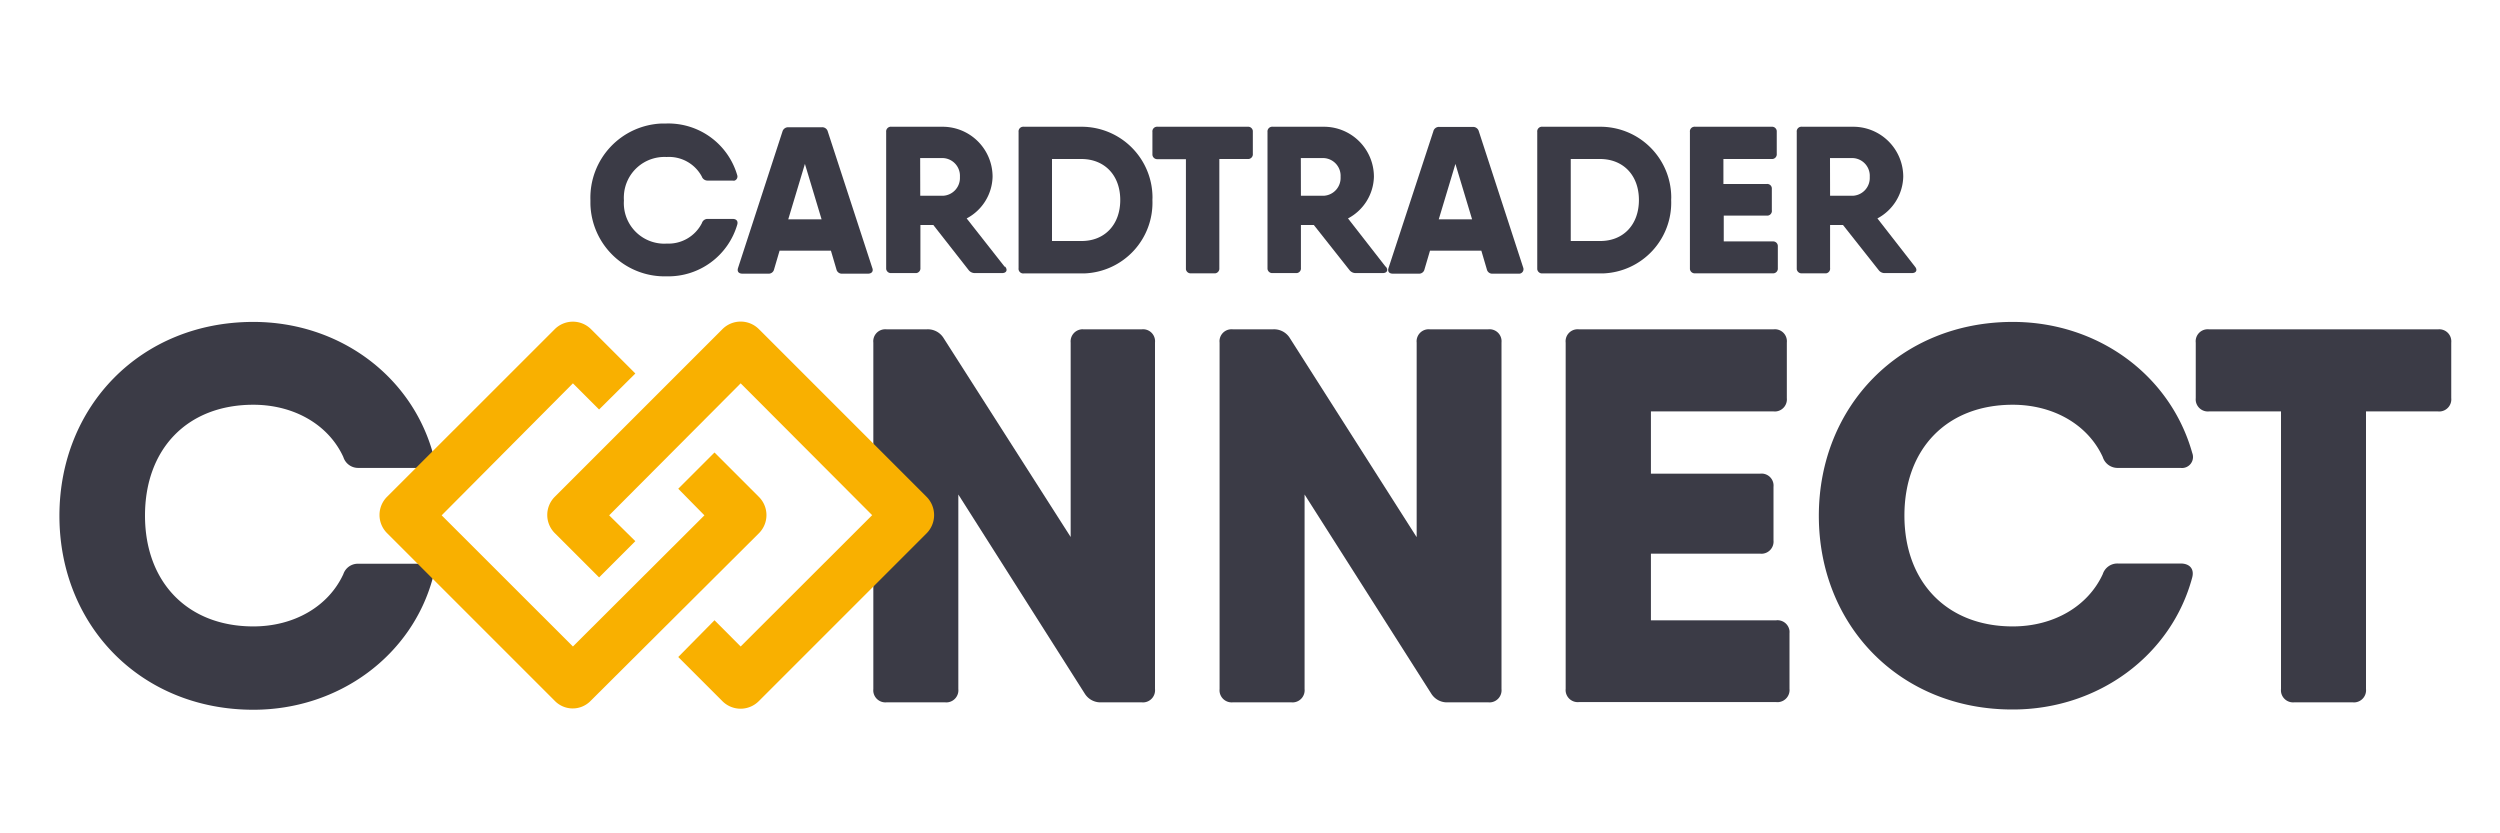
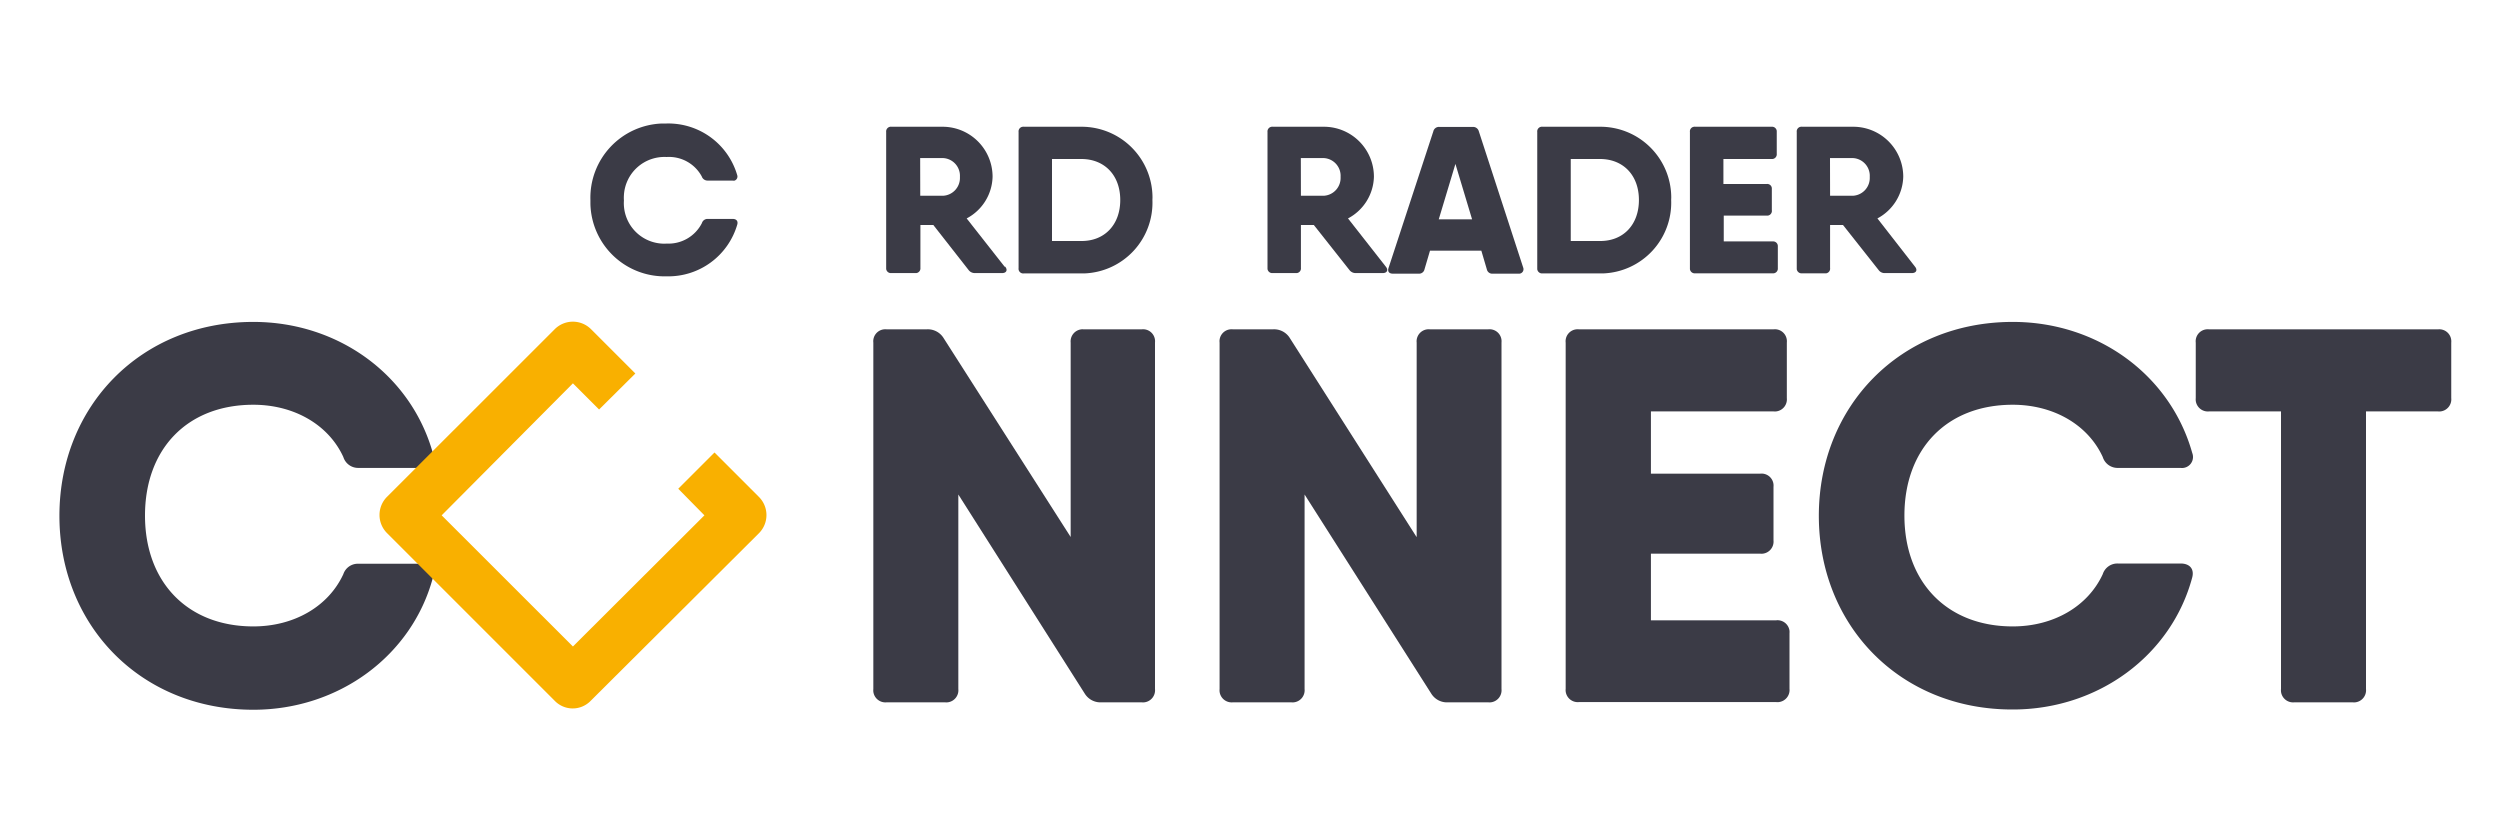
<svg xmlns="http://www.w3.org/2000/svg" viewBox="0 0 300 100">
  <path d="m7.13 61.9c0-13.17 9.78-23.27 23.27-23.27 10.23 0 18.92 6.39 21.54 15.73a1.32 1.32 0 0 1 -1.4 1.79h-7.54a1.86 1.86 0 0 1 -1.8-1.31c-1.79-3.9-5.94-6.27-10.8-6.27-7.93 0-13 5.31-13 13.3s5.11 13.3 13 13.3c4.86 0 9-2.37 10.8-6.27a1.83 1.83 0 0 1 1.8-1.25h7.55c1.08 0 1.66.64 1.4 1.66-2.5 9.34-11.26 15.86-21.55 15.86-13.49 0-23.27-10.1-23.27-23.27z" fill="#3b3b46" />
  <path d="m130 39.52h7a1.44 1.44 0 0 1 1.6 1.28 1.71 1.71 0 0 1 0 .32v41.56a1.46 1.46 0 0 1 -1.28 1.6 1.71 1.71 0 0 1 -.32 0h-4.8a2.22 2.22 0 0 1 -2-1l-15.2-23.94v23.34a1.46 1.46 0 0 1 -1.28 1.6 1.71 1.71 0 0 1 -.32 0h-7a1.46 1.46 0 0 1 -1.6-1.28 1.61 1.61 0 0 1 0-.31v-41.57a1.44 1.44 0 0 1 1.28-1.6 1.71 1.71 0 0 1 .32 0h4.8a2.22 2.22 0 0 1 2 1l15.28 23.92v-23.32a1.46 1.46 0 0 1 1.29-1.6.89.89 0 0 1 .23 0z" fill="#3b3b46" />
  <path d="m171.58 39.52h7a1.44 1.44 0 0 1 1.6 1.28 1.71 1.71 0 0 1 0 .32v41.56a1.46 1.46 0 0 1 -1.28 1.6 1.71 1.71 0 0 1 -.32 0h-4.8a2.22 2.22 0 0 1 -2-1l-15.23-23.94v23.34a1.46 1.46 0 0 1 -1.28 1.6 1.71 1.71 0 0 1 -.32 0h-7a1.46 1.46 0 0 1 -1.6-1.29 1.61 1.61 0 0 1 0-.31v-41.56a1.44 1.44 0 0 1 1.28-1.6 1.71 1.71 0 0 1 .32 0h4.8a2.22 2.22 0 0 1 2 1l15.25 23.94v-23.34a1.45 1.45 0 0 1 1.28-1.6 1.5 1.5 0 0 1 .3 0z" fill="#3b3b46" />
  <path d="m214.74 76v6.65a1.46 1.46 0 0 1 -1.28 1.6 1.71 1.71 0 0 1 -.32 0h-23.66a1.46 1.46 0 0 1 -1.6-1.29 1.61 1.61 0 0 1 0-.31v-41.53a1.44 1.44 0 0 1 1.28-1.6 1.71 1.71 0 0 1 .32 0h23.34a1.44 1.44 0 0 1 1.6 1.28 1.71 1.71 0 0 1 0 .32v6.65a1.46 1.46 0 0 1 -1.28 1.6 1.71 1.71 0 0 1 -.32 0h-14.71v7.47h13.11a1.44 1.44 0 0 1 1.6 1.28 1.71 1.71 0 0 1 0 .32v6.4a1.46 1.46 0 0 1 -1.28 1.6 1.71 1.71 0 0 1 -.32 0h-13.11v8h15a1.45 1.45 0 0 1 1.63 1.25 1.93 1.93 0 0 1 0 .31z" fill="#3b3b46" />
  <path d="m218.26 61.9c0-13.17 9.78-23.27 23.27-23.27 10.23 0 18.92 6.39 21.54 15.73a1.32 1.32 0 0 1 -1.4 1.79h-7.55a1.86 1.86 0 0 1 -1.79-1.31c-1.79-3.9-5.94-6.27-10.8-6.27-7.93 0-13 5.31-13 13.3s5.11 13.3 13 13.3c4.86 0 9-2.37 10.8-6.27a1.84 1.84 0 0 1 1.79-1.28h7.55c1.08 0 1.66.64 1.4 1.66-2.49 9.34-11.25 15.86-21.54 15.86-13.53.03-23.27-10.07-23.27-23.24z" fill="#3b3b46" />
  <path d="m294.15 41.12v6.65a1.46 1.46 0 0 1 -1.28 1.6 1.71 1.71 0 0 1 -.32 0h-8.63v33.31a1.46 1.46 0 0 1 -1.28 1.6 1.71 1.71 0 0 1 -.32 0h-7a1.46 1.46 0 0 1 -1.6-1.29 1.61 1.61 0 0 1 0-.31v-33.31h-8.63a1.46 1.46 0 0 1 -1.6-1.29 1.61 1.61 0 0 1 0-.31v-6.65a1.44 1.44 0 0 1 1.28-1.6 1.71 1.71 0 0 1 .32 0h27.49a1.44 1.44 0 0 1 1.57 1.31 1.41 1.41 0 0 1 0 .29z" fill="#3b3b46" />
  <path d="m91.06 59.62-5.32-5.32-4.35 4.35 3.14 3.19-15.78 15.74-15.75-15.74 15.75-15.84 3.14 3.14 4.35-4.32-5.32-5.32a3.08 3.08 0 0 0 -4.35 0l-20.13 20.12a3.08 3.08 0 0 0 0 4.35l20.13 20.13a3 3 0 0 0 4.31 0l20.18-20.1a3.08 3.08 0 0 0 0-4.38z" fill="#f9b000" />
-   <path d="m111.19 59.62-20.13-20.13a3.09 3.09 0 0 0 -4.36 0l-20.13 20.13a3.08 3.08 0 0 0 0 4.35l5.32 5.32 4.35-4.35-3.14-3.1 15.78-15.84 15.78 15.82-15.78 15.76-3.14-3.15-4.35 4.41 5.31 5.31a3.08 3.08 0 0 0 4.34 0l20.15-20.15a3.11 3.11 0 0 0 0-4.38s-.02.02 0 0z" fill="#f9b000" />
  <g fill="#3b3b46">
    <path d="m70.85 24a8.91 8.91 0 0 1 8.63-9.18h.52a8.61 8.61 0 0 1 8.46 6.18.52.52 0 0 1 -.3.67.54.54 0 0 1 -.25 0h-3a.73.73 0 0 1 -.7-.5 4.47 4.47 0 0 0 -4.21-2.33 4.87 4.87 0 0 0 -5.13 4.58 4.58 4.58 0 0 0 0 .64 4.86 4.86 0 0 0 4.52 5.17 4 4 0 0 0 .6 0 4.5 4.5 0 0 0 4.24-2.46.7.7 0 0 1 .7-.5h3c.42 0 .65.25.55.65a8.62 8.62 0 0 1 -8.48 6.24 8.91 8.91 0 0 1 -9.15-8.67z" />
-     <path d="m104.16 32.84h-3.09a.66.66 0 0 1 -.7-.52l-.66-2.24h-6.16l-.66 2.24a.66.66 0 0 1 -.7.52h-3.09c-.45 0-.68-.25-.53-.7l5.32-16.34a.71.71 0 0 1 .73-.53h4a.69.69 0 0 1 .72.53l5.33 16.34c.17.41-.06.7-.51.7zm-5.57-6.52-2-6.65-2 6.65z" />
    <path d="m120.62 32c.33.4.15.77-.37.77h-3.25a.93.93 0 0 1 -.77-.37l-4.23-5.4h-1.55v5.15a.57.57 0 0 1 -.49.62h-3a.57.57 0 0 1 -.62-.5v-16.43a.57.57 0 0 1 .5-.63.24.24 0 0 1 .12 0h6.15a6 6 0 0 1 6 6 5.81 5.81 0 0 1 -3.11 5l4.55 5.79zm-10.19-8.51h2.76a2.14 2.14 0 0 0 2-2.26 2.13 2.13 0 0 0 -2-2.26h-2.77z" />
    <path d="m138.29 24a8.49 8.49 0 0 1 -8.17 8.81h-7.26a.56.56 0 0 1 -.63-.48.33.33 0 0 1 0-.14v-16.35a.56.56 0 0 1 .5-.63.28.28 0 0 1 .13 0h6.9a8.51 8.51 0 0 1 8.54 8.48c0 .11-.01.22-.01.31zm-3.86 0c0-3-1.91-4.92-4.67-4.92h-3.52v9.84h3.52c2.76.02 4.67-1.92 4.67-4.92z" />
-     <path d="m150.34 15.84v2.61a.57.57 0 0 1 -.5.63h-3.52v13.1a.57.57 0 0 1 -.49.62h-2.9a.57.57 0 0 1 -.62-.5v-13.2h-3.39a.58.58 0 0 1 -.63-.51v-2.75a.56.56 0 0 1 .5-.63.28.28 0 0 1 .13 0h10.79a.57.57 0 0 1 .63.5z" />
-     <path d="m166.3 32c.33.4.15.77-.37.77h-3.22a.93.93 0 0 1 -.78-.37l-4.27-5.4h-1.55v5.15a.56.56 0 0 1 -.49.62h-2.9a.57.57 0 0 1 -.62-.5v-16.43a.57.57 0 0 1 .5-.63.24.24 0 0 1 .12 0h6.15a6 6 0 0 1 6 6 5.81 5.81 0 0 1 -3.11 5l4.51 5.79zm-10.19-8.51h2.76a2.14 2.14 0 0 0 2-2.26 2.13 2.13 0 0 0 -2-2.26h-2.77z" />
+     <path d="m166.3 32c.33.4.15.77-.37.77h-3.22a.93.93 0 0 1 -.78-.37l-4.27-5.4h-1.55v5.15a.56.56 0 0 1 -.49.62h-2.9a.57.57 0 0 1 -.62-.5v-16.43a.57.57 0 0 1 .5-.63.24.24 0 0 1 .12 0h6.15a6 6 0 0 1 6 6 5.81 5.81 0 0 1 -3.11 5zm-10.19-8.51h2.76a2.14 2.14 0 0 0 2-2.26 2.13 2.13 0 0 0 -2-2.26h-2.77z" />
    <path d="m182.21 32.84h-3.08a.66.66 0 0 1 -.71-.52l-.66-2.24h-6.16l-.66 2.24a.66.66 0 0 1 -.7.52h-3.09c-.45 0-.67-.25-.52-.7l5.37-16.38a.69.69 0 0 1 .73-.53h4a.71.71 0 0 1 .73.53l5.32 16.34a.54.54 0 0 1 -.57.74zm-5.56-6.52-2-6.65-2 6.65z" />
    <path d="m200.54 24a8.49 8.49 0 0 1 -8.17 8.81h-7.27a.58.58 0 0 1 -.63-.51v-16.46a.56.56 0 0 1 .5-.63.28.28 0 0 1 .13 0h6.9a8.51 8.51 0 0 1 8.55 8.47c0 .11-.01.22-.01.32zm-3.87 0c0-3-1.91-4.92-4.67-4.92h-3.51v9.84h3.51c2.76.02 4.67-1.92 4.67-4.92z" />
    <path d="m213.34 29.57v2.61a.57.57 0 0 1 -.51.62h-9.41a.58.58 0 0 1 -.63-.51v-16.45a.56.56 0 0 1 .5-.63.28.28 0 0 1 .13 0h9.16a.57.57 0 0 1 .63.5v2.74a.57.57 0 0 1 -.5.63h-5.9v3h5.19a.55.55 0 0 1 .62.49v2.64a.57.57 0 0 1 -.46.66h-5.31v3.1h5.9a.56.56 0 0 1 .59.54z" />
    <path d="m229.8 32c.33.4.15.77-.38.77h-3.21a.89.89 0 0 1 -.78-.37l-4.27-5.4h-1.55v5.15a.57.57 0 0 1 -.47.65h-2.9a.58.58 0 0 1 -.63-.51v-16.45a.56.56 0 0 1 .5-.63.28.28 0 0 1 .13 0h6.15a6 6 0 0 1 6 6 5.83 5.83 0 0 1 -3.1 5zm-10.19-8.51h2.76a2.14 2.14 0 0 0 2-2.26 2.13 2.13 0 0 0 -2-2.26h-2.77z" />
  </g>
</svg>